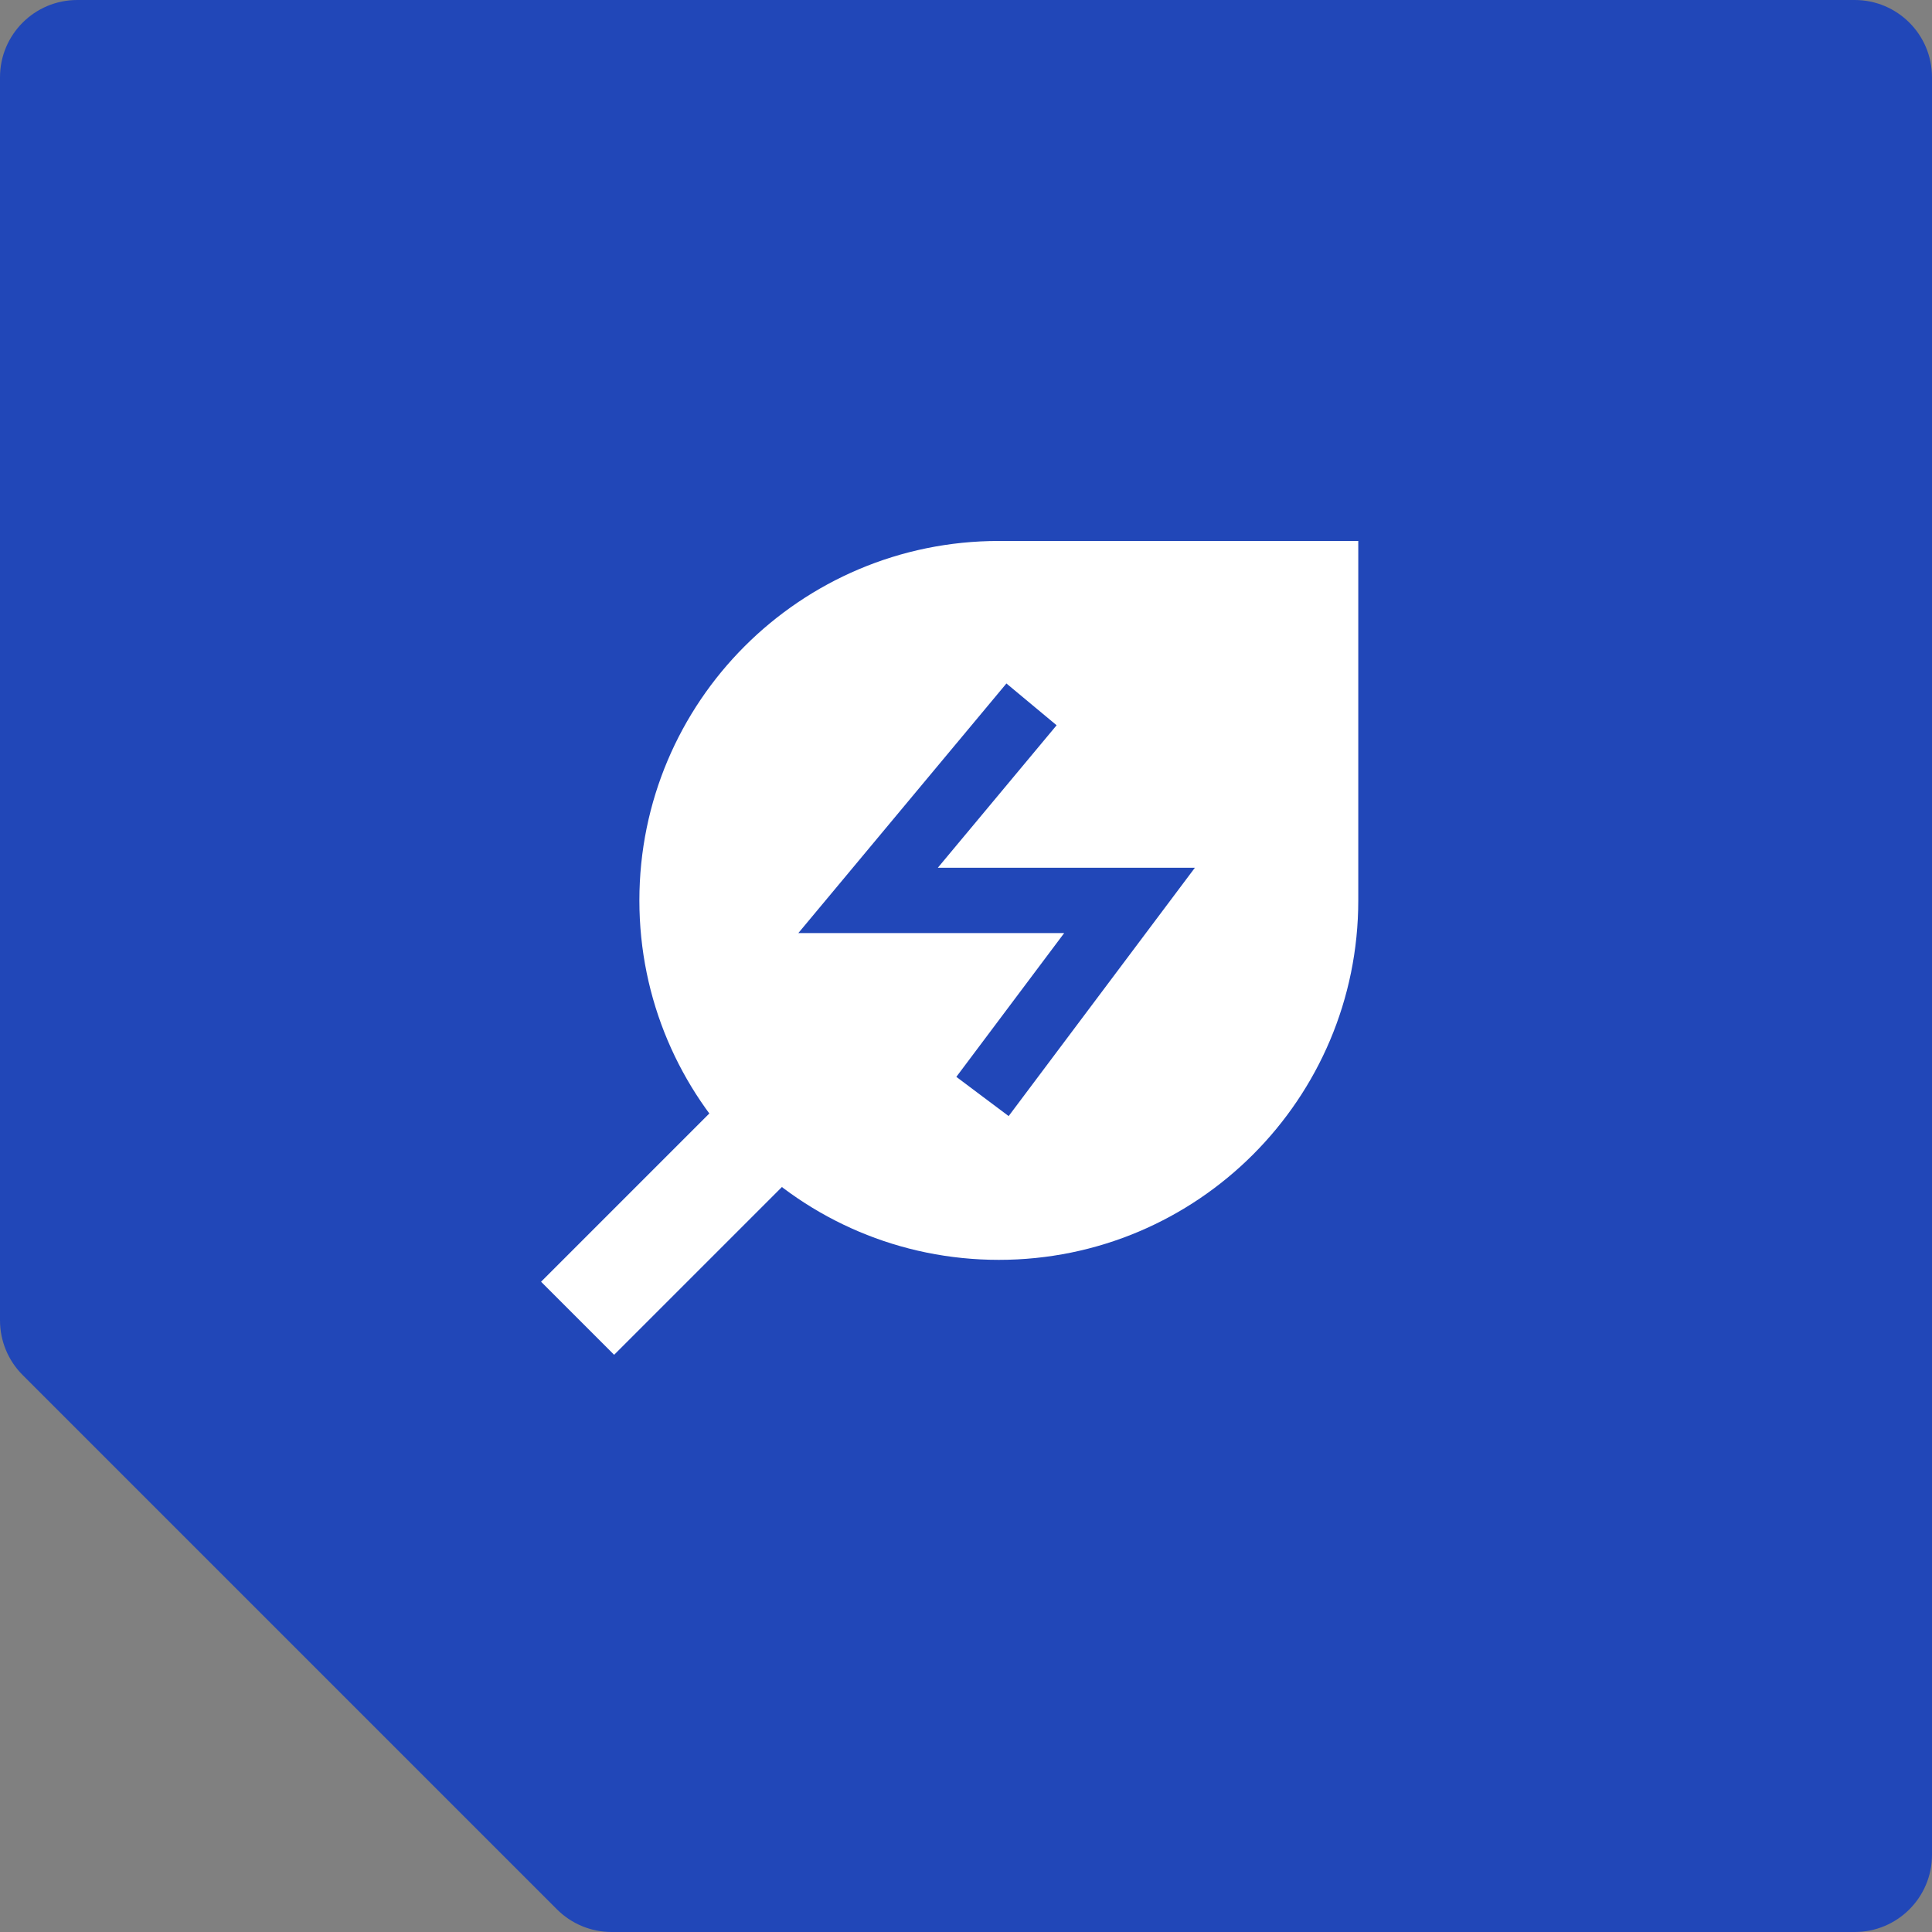
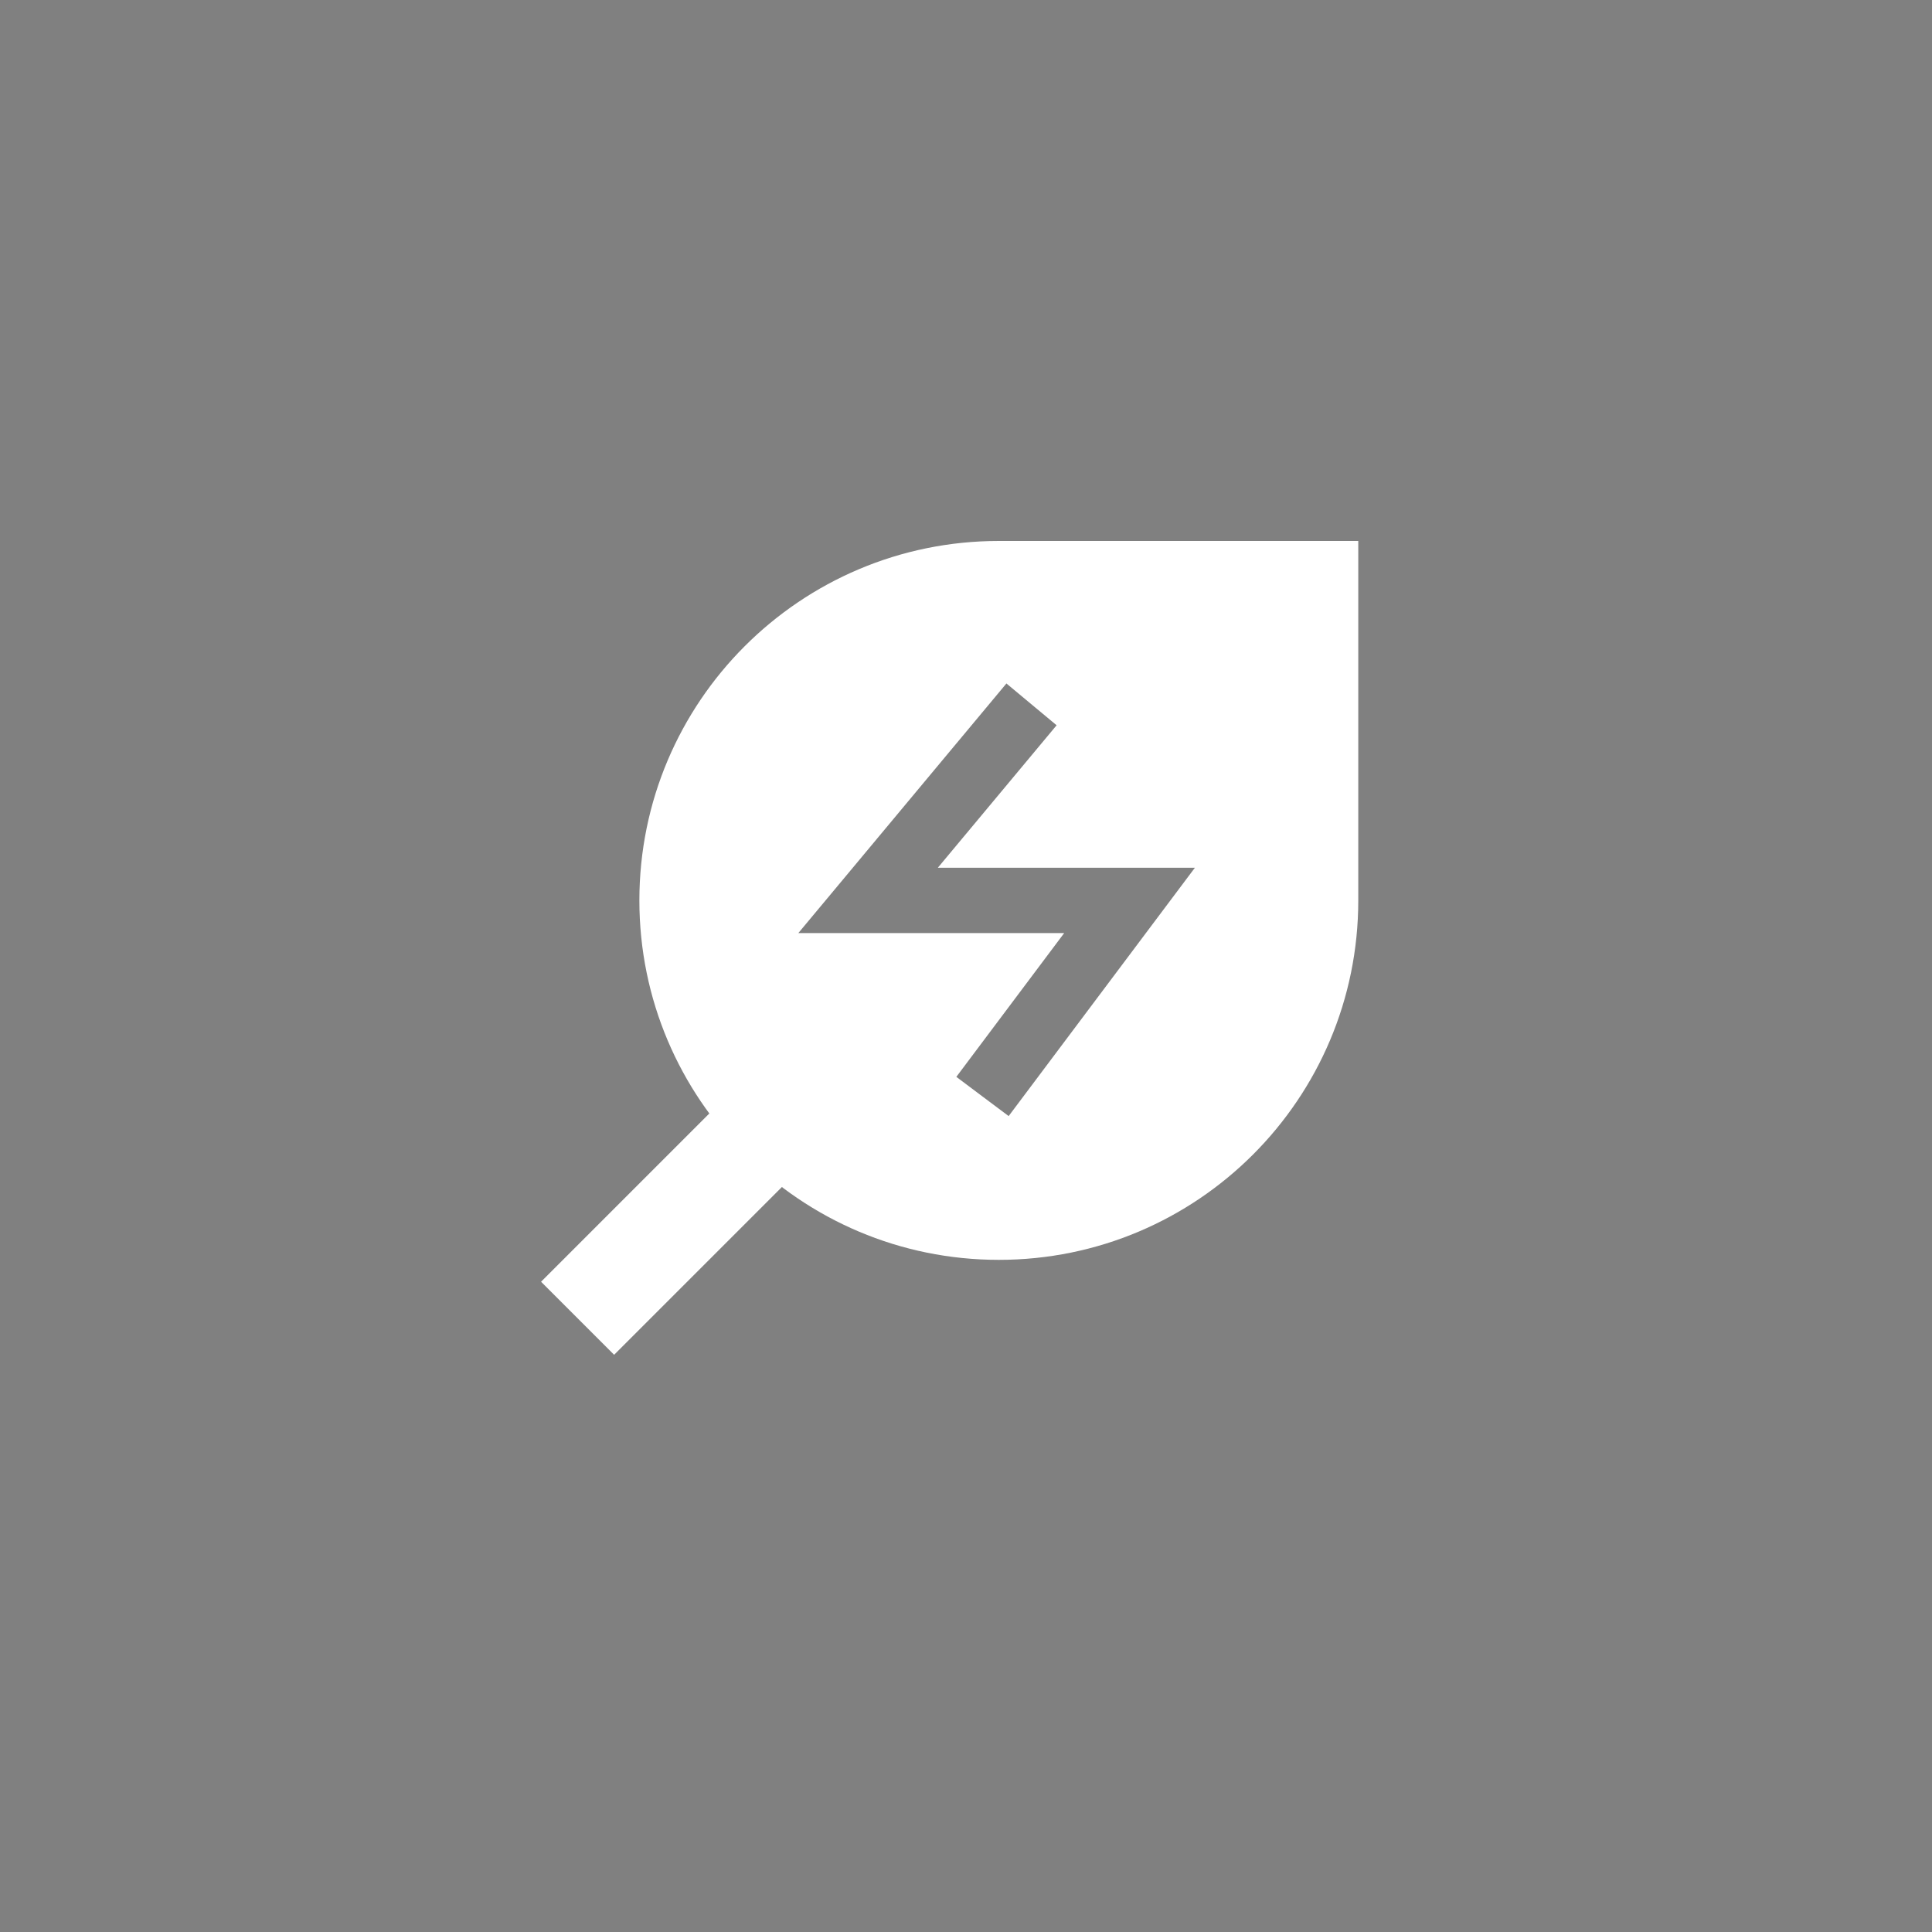
<svg xmlns="http://www.w3.org/2000/svg" width="50" height="50" viewBox="0 0 50 50" fill="none">
  <rect x="0" y="0" width="50" height="50" fill="#808080" stroke="none" />
-   <path d="M48 0H2C0.895 0 0 0.895 0 2V34.172C0 34.702 0.211 35.211 0.586 35.586L14.414 49.414C14.789 49.789 15.298 50 15.828 50H48C49.105 50 50 49.105 50 48V2C50 0.895 49.105 0 48 0Z" fill="#2147B8" />
  <rect x="18.797" y="28.377" width="2.674" height="6.78" transform="rotate(45 18.797 28.377)" fill="white" />
  <path d="M35.152 23.303C35.152 28.44 30.987 32.605 25.85 32.605C20.712 32.605 16.547 28.44 16.547 23.303C16.547 18.165 20.712 14 25.85 14H35.152C35.152 14 35.152 20.852 35.152 23.303ZM21.817 22.761L20.661 24.148H27.541L24.75 27.869L25.427 28.377L26.104 28.884L29.909 23.81L30.924 22.457H24.271L27.345 18.77L26.046 17.688L21.817 22.761Z" fill="white" />
</svg>